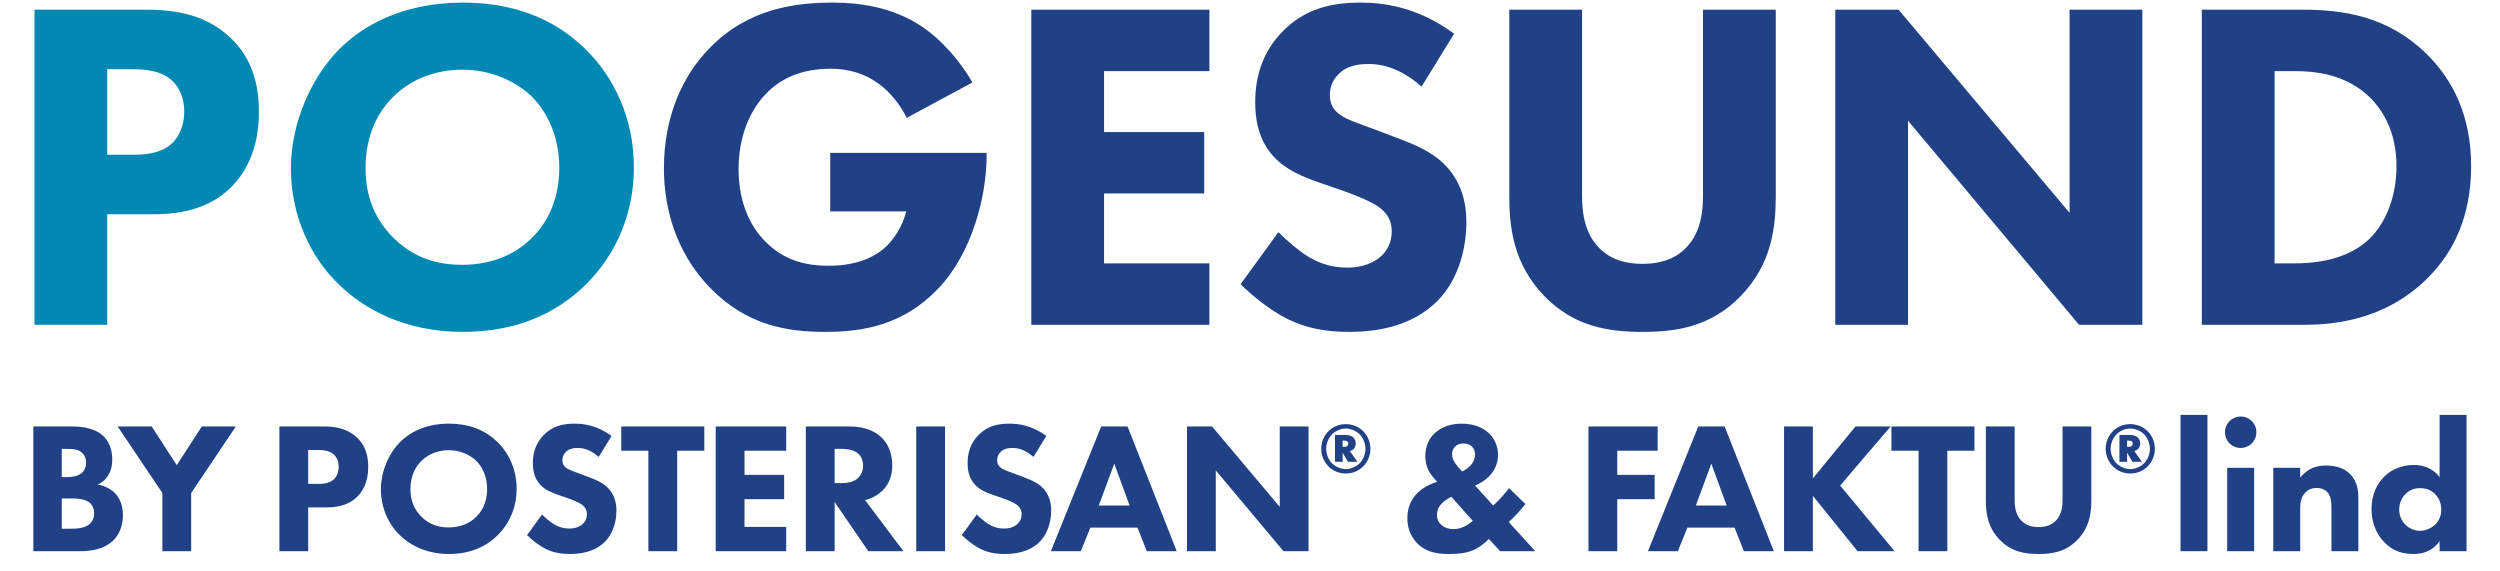
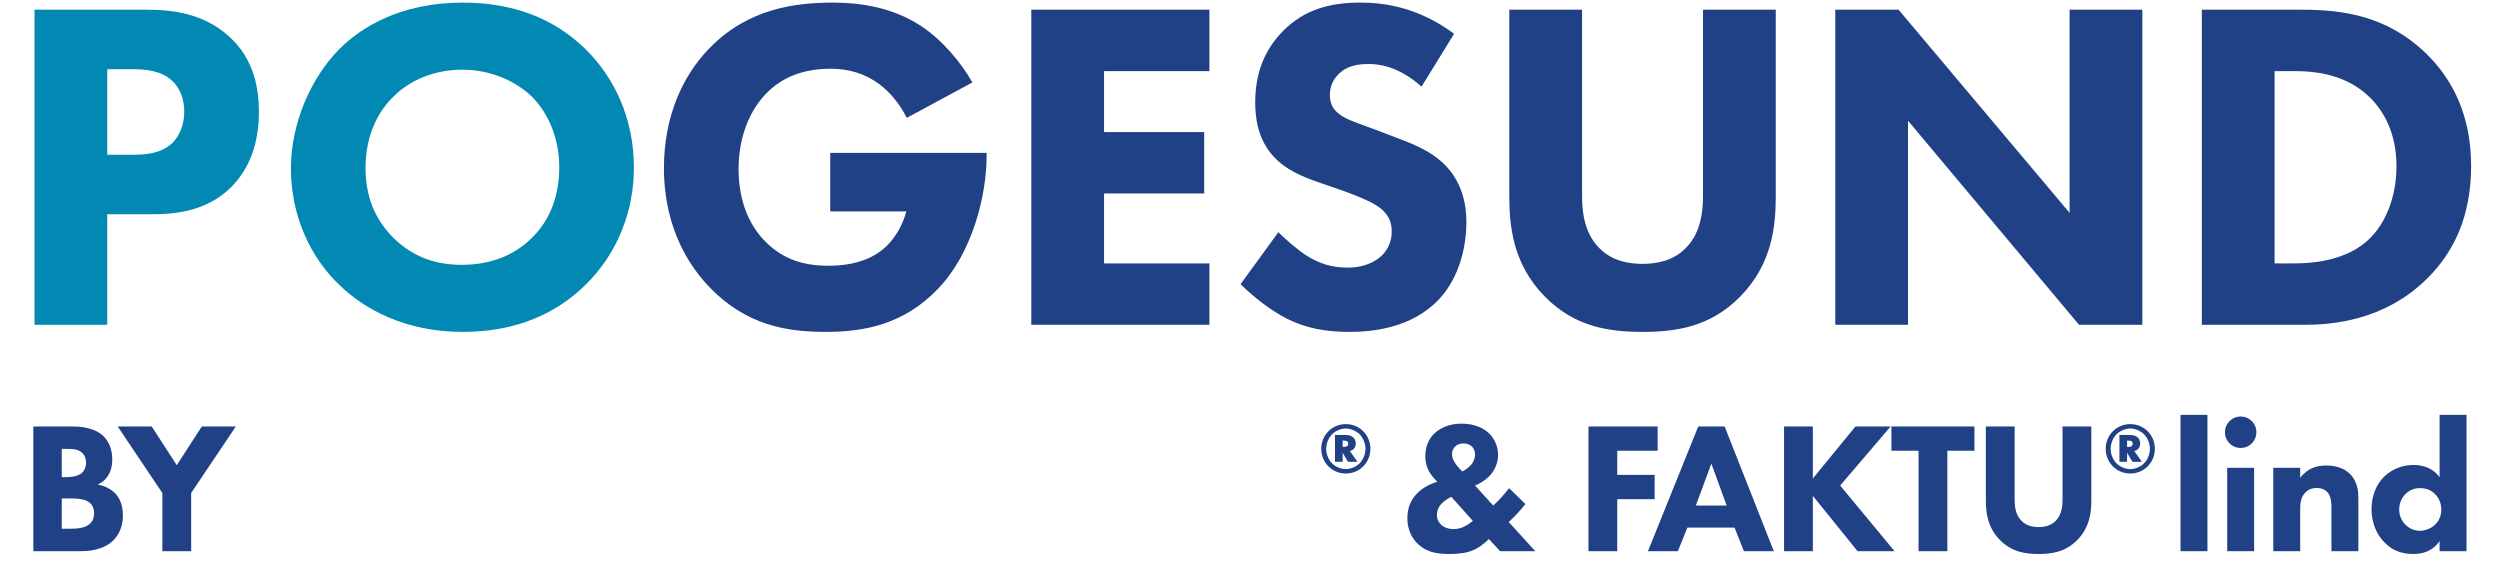
<svg xmlns="http://www.w3.org/2000/svg" width="254" height="58" viewBox="0 0 254 58" fill="none">
  <path d="M3.387 43.327H7.263C7.947 43.327 9.505 43.365 10.493 44.296C11.31 45.075 11.405 46.139 11.405 46.69C11.405 47.184 11.329 47.754 10.987 48.305C10.664 48.837 10.227 49.103 9.923 49.236C10.531 49.331 11.215 49.635 11.671 50.091C12.089 50.509 12.488 51.231 12.488 52.352C12.488 53.625 11.994 54.423 11.5 54.917C10.455 55.924 8.935 56 8.156 56H3.387V43.327ZM6.275 45.607V48.476H6.75C7.149 48.476 7.814 48.419 8.232 48.115C8.498 47.925 8.745 47.545 8.745 46.994C8.745 46.443 8.479 46.101 8.251 45.93C7.833 45.607 7.263 45.607 6.731 45.607H6.275ZM6.275 50.642V53.72H6.978C7.719 53.72 8.612 53.701 9.144 53.207C9.41 52.96 9.562 52.599 9.562 52.143C9.562 51.63 9.353 51.288 9.163 51.117C8.65 50.642 7.662 50.642 7.073 50.642H6.275ZM16.496 56V50.091L11.955 43.327H15.413L17.959 47.26L20.505 43.327H23.963L19.422 50.091V56H16.496Z" fill="#214187" />
-   <path d="M28.387 43.327H32.852C33.954 43.327 35.17 43.479 36.177 44.372C37.26 45.322 37.412 46.576 37.412 47.45C37.412 49.046 36.804 49.939 36.329 50.433C35.322 51.459 33.992 51.554 33.099 51.554H31.313V56H28.387V43.327ZM31.313 45.721V49.16H32.358C32.757 49.16 33.46 49.141 33.935 48.685C34.201 48.419 34.41 47.982 34.41 47.431C34.41 46.899 34.22 46.462 33.935 46.196C33.498 45.778 32.871 45.721 32.301 45.721H31.313ZM45.615 43.042C47.591 43.042 49.244 43.65 50.517 44.885C51.714 46.044 52.493 47.716 52.493 49.673C52.493 51.364 51.885 53.093 50.517 54.423C49.339 55.563 47.743 56.285 45.615 56.285C43.24 56.285 41.625 55.335 40.675 54.423C39.459 53.283 38.699 51.573 38.699 49.711C38.699 47.887 39.516 46.044 40.656 44.904C41.511 44.049 43.088 43.042 45.615 43.042ZM45.596 45.74C44.494 45.74 43.506 46.139 42.822 46.823C42.271 47.355 41.701 48.286 41.701 49.692C41.701 50.851 42.081 51.782 42.86 52.542C43.677 53.321 44.589 53.587 45.577 53.587C46.869 53.587 47.781 53.112 48.389 52.504C48.883 52.029 49.491 51.136 49.491 49.673C49.491 48.362 48.959 47.393 48.389 46.823C47.762 46.215 46.755 45.74 45.596 45.74ZM62.137 44.296L60.826 46.424C59.876 45.569 59.059 45.512 58.698 45.512C58.299 45.512 57.805 45.569 57.463 45.949C57.273 46.139 57.14 46.424 57.14 46.747C57.14 47.051 57.235 47.279 57.425 47.45C57.729 47.735 58.166 47.849 59.021 48.172L59.971 48.533C60.522 48.742 61.206 49.027 61.7 49.502C62.441 50.205 62.631 51.117 62.631 51.858C62.631 53.169 62.175 54.309 61.51 54.993C60.389 56.171 58.755 56.285 57.919 56.285C57.007 56.285 56.209 56.152 55.411 55.753C54.765 55.43 54.024 54.841 53.549 54.366L55.069 52.276C55.392 52.599 55.905 53.036 56.247 53.245C56.741 53.549 57.254 53.701 57.843 53.701C58.223 53.701 58.755 53.625 59.173 53.264C59.42 53.055 59.629 52.713 59.629 52.238C59.629 51.82 59.458 51.554 59.192 51.326C58.85 51.041 58.071 50.756 57.71 50.623L56.665 50.262C56.076 50.053 55.392 49.787 54.898 49.255C54.233 48.552 54.138 47.659 54.138 47.051C54.138 45.93 54.48 44.98 55.24 44.201C56.133 43.289 57.197 43.042 58.375 43.042C59.249 43.042 60.655 43.194 62.137 44.296ZM71.557 45.797H68.802V56H65.876V45.797H63.121V43.327H71.557V45.797ZM79.879 43.327V45.797H75.642V48.248H79.67V50.718H75.642V53.53H79.879V56H72.716V43.327H79.879ZM81.873 43.327H86.319C87.934 43.327 88.941 43.859 89.549 44.429C90.081 44.942 90.651 45.854 90.651 47.26C90.651 48.058 90.48 49.046 89.663 49.844C89.226 50.262 88.599 50.642 87.896 50.813L91.791 56H88.219L84.799 51.003V56H81.873V43.327ZM84.799 45.607V49.084H85.464C85.996 49.084 86.718 49.027 87.212 48.533C87.421 48.324 87.687 47.925 87.687 47.298C87.687 46.576 87.345 46.196 87.098 46.006C86.623 45.645 85.863 45.607 85.483 45.607H84.799ZM93.091 43.327H96.017V56H93.091V43.327ZM106.308 44.296L104.997 46.424C104.047 45.569 103.23 45.512 102.869 45.512C102.47 45.512 101.976 45.569 101.634 45.949C101.444 46.139 101.311 46.424 101.311 46.747C101.311 47.051 101.406 47.279 101.596 47.45C101.9 47.735 102.337 47.849 103.192 48.172L104.142 48.533C104.693 48.742 105.377 49.027 105.871 49.502C106.612 50.205 106.802 51.117 106.802 51.858C106.802 53.169 106.346 54.309 105.681 54.993C104.56 56.171 102.926 56.285 102.09 56.285C101.178 56.285 100.38 56.152 99.582 55.753C98.936 55.43 98.195 54.841 97.72 54.366L99.24 52.276C99.563 52.599 100.076 53.036 100.418 53.245C100.912 53.549 101.425 53.701 102.014 53.701C102.394 53.701 102.926 53.625 103.344 53.264C103.591 53.055 103.8 52.713 103.8 52.238C103.8 51.82 103.629 51.554 103.363 51.326C103.021 51.041 102.242 50.756 101.881 50.623L100.836 50.262C100.247 50.053 99.563 49.787 99.069 49.255C98.404 48.552 98.309 47.659 98.309 47.051C98.309 45.93 98.651 44.98 99.411 44.201C100.304 43.289 101.368 43.042 102.546 43.042C103.42 43.042 104.826 43.194 106.308 44.296ZM116.517 56L115.567 53.606H110.779L109.81 56H106.77L111.881 43.327H114.56L119.557 56H116.517ZM111.634 51.364H114.769L113.211 47.108L111.634 51.364ZM123.524 56H120.598V43.327H123.144L130.022 51.497V43.327H132.948V56H130.402L123.524 47.792V56Z" fill="#214187" />
  <path d="M135.634 44.191H136.657C136.894 44.191 137.269 44.213 137.521 44.472C137.65 44.609 137.744 44.825 137.744 45.062C137.744 45.293 137.658 45.48 137.535 45.61C137.398 45.754 137.247 45.804 137.146 45.826L137.917 46.92H136.959L136.412 45.998V46.92H135.634V44.191ZM136.412 44.767V45.401H136.52C136.635 45.401 136.743 45.401 136.844 45.336C136.945 45.271 136.981 45.185 136.981 45.07C136.981 45.005 136.966 44.904 136.88 44.839C136.779 44.767 136.606 44.767 136.513 44.767H136.412ZM136.736 43.536C136.275 43.536 135.721 43.752 135.361 44.098C135.008 44.443 134.742 45.012 134.742 45.595C134.742 46.186 135.008 46.762 135.361 47.1C135.721 47.446 136.275 47.662 136.736 47.662C137.197 47.662 137.751 47.446 138.111 47.1C138.464 46.762 138.73 46.186 138.73 45.595C138.73 45.012 138.464 44.443 138.111 44.098C137.751 43.752 137.197 43.536 136.736 43.536ZM139.234 45.602C139.234 46.286 138.961 46.927 138.493 47.395C138.068 47.813 137.463 48.108 136.736 48.108C136.009 48.108 135.404 47.813 134.979 47.395C134.511 46.927 134.238 46.286 134.238 45.602C134.238 44.904 134.511 44.27 134.979 43.802C135.404 43.385 136.009 43.09 136.736 43.09C137.463 43.09 138.068 43.385 138.493 43.802C138.961 44.27 139.234 44.904 139.234 45.602Z" fill="#214187" />
  <path d="M153.324 49.597L154.977 51.212C154.426 51.915 153.856 52.523 153.286 53.036L155.984 56H152.412L151.272 54.765C150.797 55.24 150.208 55.677 149.657 55.905C148.935 56.209 148.118 56.285 147.282 56.285C146.237 56.285 145.059 56.209 144.071 55.278C143.653 54.879 142.988 54.062 142.988 52.656C142.988 51.611 143.33 50.794 143.976 50.129C144.489 49.597 145.249 49.179 146.028 48.951C145.724 48.647 145.344 48.191 145.154 47.83C144.907 47.355 144.812 46.861 144.812 46.348C144.812 45.265 145.23 44.543 145.705 44.068C146.256 43.536 147.149 43.042 148.498 43.042C149.79 43.042 150.74 43.479 151.329 44.068C151.842 44.581 152.203 45.36 152.203 46.234C152.203 46.975 151.918 47.792 151.234 48.457C150.873 48.799 150.379 49.122 149.866 49.331L151.709 51.364C152.336 50.794 152.868 50.186 153.324 49.597ZM149.638 52.922L147.453 50.471C147.13 50.642 146.674 50.927 146.427 51.212C146.066 51.611 145.99 52.029 145.99 52.352C145.99 52.77 146.199 53.112 146.446 53.34C146.75 53.606 147.187 53.758 147.681 53.758C148.517 53.758 149.22 53.283 149.638 52.922ZM147.529 46.139C147.529 46.5 147.662 46.785 147.852 47.07C148.137 47.488 148.555 47.887 148.574 47.906C148.878 47.754 149.258 47.469 149.467 47.222C149.695 46.956 149.866 46.576 149.866 46.177C149.866 45.835 149.733 45.55 149.543 45.36C149.391 45.227 149.125 45.056 148.688 45.056C148.46 45.056 148.156 45.094 147.89 45.322C147.643 45.531 147.529 45.835 147.529 46.139Z" fill="#214187" />
  <path d="M168.417 43.327V45.797H164.313V48.248H168.113V50.718H164.313V56H161.387V43.327H168.417ZM177.179 56L176.229 53.606H171.441L170.472 56H167.432L172.543 43.327H175.222L180.219 56H177.179ZM172.296 51.364H175.431L173.873 47.108L172.296 51.364ZM184.186 43.327V48.609L188.518 43.327H192.09L186.96 49.331L192.489 56H188.727L184.186 50.376V56H181.26V43.327H184.186ZM200.605 45.797H197.85V56H194.924V45.797H192.169V43.327H200.605V45.797ZM212.479 43.327V50.832C212.479 52.048 212.327 53.549 211.073 54.841C209.857 56.095 208.451 56.285 207.121 56.285C205.791 56.285 204.385 56.095 203.169 54.841C201.915 53.549 201.763 52.048 201.763 50.832V43.327H204.689V50.756C204.689 51.307 204.727 52.238 205.354 52.884C205.867 53.435 206.57 53.549 207.121 53.549C207.672 53.549 208.375 53.435 208.888 52.884C209.515 52.238 209.553 51.307 209.553 50.756V43.327H212.479Z" fill="#214187" />
  <path d="M215.334 44.191H216.357C216.594 44.191 216.969 44.213 217.221 44.472C217.35 44.609 217.444 44.825 217.444 45.062C217.444 45.293 217.358 45.48 217.235 45.61C217.098 45.754 216.947 45.804 216.846 45.826L217.617 46.92H216.659L216.112 45.998V46.92H215.334V44.191ZM216.112 44.767V45.401H216.22C216.335 45.401 216.443 45.401 216.544 45.336C216.645 45.271 216.681 45.185 216.681 45.07C216.681 45.005 216.666 44.904 216.58 44.839C216.479 44.767 216.306 44.767 216.213 44.767H216.112ZM216.436 43.536C215.975 43.536 215.421 43.752 215.061 44.098C214.708 44.443 214.442 45.012 214.442 45.595C214.442 46.186 214.708 46.762 215.061 47.1C215.421 47.446 215.975 47.662 216.436 47.662C216.897 47.662 217.451 47.446 217.811 47.1C218.164 46.762 218.43 46.186 218.43 45.595C218.43 45.012 218.164 44.443 217.811 44.098C217.451 43.752 216.897 43.536 216.436 43.536ZM218.934 45.602C218.934 46.286 218.661 46.927 218.193 47.395C217.768 47.813 217.163 48.108 216.436 48.108C215.709 48.108 215.104 47.813 214.679 47.395C214.211 46.927 213.938 46.286 213.938 45.602C213.938 44.904 214.211 44.27 214.679 43.802C215.104 43.385 215.709 43.09 216.436 43.09C217.163 43.09 217.768 43.385 218.193 43.802C218.661 44.27 218.934 44.904 218.934 45.602Z" fill="#214187" />
  <path d="M221.54 42.149H224.276V56H221.54V42.149ZM226.284 47.526H229.02V56H226.284V47.526ZM226.056 43.916C226.056 43.023 226.759 42.32 227.652 42.32C228.545 42.32 229.248 43.023 229.248 43.916C229.248 44.809 228.545 45.512 227.652 45.512C226.759 45.512 226.056 44.809 226.056 43.916ZM230.965 56V47.526H233.701V48.533C234.537 47.469 235.525 47.298 236.323 47.298C237.064 47.298 238.033 47.431 238.755 48.153C239.553 48.951 239.61 49.958 239.61 50.642V56H236.874V51.649C236.874 51.098 236.855 50.395 236.418 49.958C236.209 49.749 235.867 49.578 235.373 49.578C234.803 49.578 234.442 49.806 234.233 50.034C233.777 50.49 233.701 51.098 233.701 51.649V56H230.965ZM250.599 42.149V56H247.863V54.974C247.445 55.582 246.685 56.285 245.184 56.285C243.93 56.285 243.018 55.886 242.277 55.126C241.403 54.252 240.947 53.036 240.947 51.725C240.947 50.319 241.46 49.16 242.277 48.381C243.018 47.678 244.063 47.241 245.222 47.241C246.153 47.241 247.179 47.545 247.863 48.476V42.149H250.599ZM245.887 49.597C245.336 49.597 244.861 49.749 244.424 50.167C244.025 50.547 243.759 51.098 243.759 51.782C243.759 52.409 244.025 52.96 244.424 53.34C244.842 53.739 245.374 53.929 245.849 53.929C246.362 53.929 246.97 53.72 247.407 53.302C247.73 52.998 248.034 52.485 248.034 51.782C248.034 51.06 247.749 50.566 247.426 50.224C246.989 49.768 246.476 49.597 245.887 49.597Z" fill="#214187" />
  <path d="M3.504 0.984H14.784C17.568 0.984 20.64 1.368 23.184 3.624C25.92 6.024 26.304 9.192 26.304 11.4C26.304 15.432 24.768 17.688 23.568 18.936C21.024 21.528 17.664 21.768 15.408 21.768H10.896V33H3.504V0.984ZM10.896 7.032V15.72H13.536C14.544 15.72 16.32 15.672 17.52 14.52C18.192 13.848 18.72 12.744 18.72 11.352C18.72 10.008 18.24 8.904 17.52 8.232C16.416 7.176 14.832 7.032 13.392 7.032H10.896ZM47.028 0.264C52.02 0.264 56.196 1.8 59.412 4.92C62.436 7.848 64.404 12.072 64.404 17.016C64.404 21.288 62.868 25.656 59.412 29.016C56.436 31.896 52.404 33.72 47.028 33.72C41.028 33.72 36.948 31.32 34.548 29.016C31.476 26.136 29.556 21.816 29.556 17.112C29.556 12.504 31.62 7.848 34.5 4.968C36.66 2.808 40.644 0.264 47.028 0.264ZM46.98 7.08C44.196 7.08 41.7 8.088 39.972 9.816C38.58 11.16 37.14 13.512 37.14 17.064C37.14 19.992 38.1 22.344 40.068 24.264C42.132 26.232 44.436 26.904 46.932 26.904C50.196 26.904 52.5 25.704 54.036 24.168C55.284 22.968 56.82 20.712 56.82 17.016C56.82 13.704 55.476 11.256 54.036 9.816C52.452 8.28 49.908 7.08 46.98 7.08Z" fill="#0289B3" />
  <path d="M84.351 21.48V15.528H100.239V15.864C100.239 19.752 98.847 25.656 95.295 29.352C91.743 33.048 87.663 33.72 83.871 33.72C80.031 33.72 75.903 33.096 72.159 29.256C70.287 27.336 67.455 23.448 67.455 17.064C67.455 11.832 69.375 7.656 72.063 4.92C75.999 0.84 80.847 0.264 84.639 0.264C87.279 0.264 90.639 0.696 93.615 2.664C95.775 4.104 97.647 6.36 98.799 8.376L92.127 11.976C91.503 10.728 90.543 9.432 89.295 8.52C87.855 7.464 86.223 6.984 84.399 6.984C81.471 6.984 79.311 7.944 77.775 9.576C75.999 11.448 75.039 14.184 75.039 17.16C75.039 20.808 76.383 23.16 77.727 24.504C79.599 26.424 81.759 27 84.207 27C87.375 27 89.055 25.896 89.775 25.272C90.015 25.08 91.455 23.832 92.079 21.48H84.351ZM122.876 0.984V7.224H112.172V13.416H122.348V19.656H112.172V26.76H122.876V33H104.78V0.984H122.876ZM147.738 3.432L144.426 8.808C142.026 6.648 139.962 6.504 139.05 6.504C138.042 6.504 136.794 6.648 135.93 7.608C135.45 8.088 135.114 8.808 135.114 9.624C135.114 10.392 135.354 10.968 135.834 11.4C136.602 12.12 137.706 12.408 139.866 13.224L142.266 14.136C143.658 14.664 145.386 15.384 146.634 16.584C148.506 18.36 148.986 20.664 148.986 22.536C148.986 25.848 147.834 28.728 146.154 30.456C143.322 33.432 139.194 33.72 137.082 33.72C134.778 33.72 132.762 33.384 130.746 32.376C129.114 31.56 127.242 30.072 126.042 28.872L129.882 23.592C130.698 24.408 131.994 25.512 132.858 26.04C134.106 26.808 135.402 27.192 136.89 27.192C137.85 27.192 139.194 27 140.25 26.088C140.874 25.56 141.402 24.696 141.402 23.496C141.402 22.44 140.97 21.768 140.298 21.192C139.434 20.472 137.466 19.752 136.554 19.416L133.914 18.504C132.426 17.976 130.698 17.304 129.45 15.96C127.77 14.184 127.53 11.928 127.53 10.392C127.53 7.56 128.394 5.16 130.314 3.192C132.57 0.888 135.258 0.264 138.234 0.264C140.442 0.264 143.994 0.648 147.738 3.432ZM180.417 0.984V19.944C180.417 23.016 180.033 26.808 176.865 30.072C173.793 33.24 170.241 33.72 166.881 33.72C163.521 33.72 159.969 33.24 156.897 30.072C153.729 26.808 153.345 23.016 153.345 19.944V0.984H160.737V19.752C160.737 21.144 160.833 23.496 162.417 25.128C163.713 26.52 165.489 26.808 166.881 26.808C168.273 26.808 170.049 26.52 171.345 25.128C172.929 23.496 173.025 21.144 173.025 19.752V0.984H180.417ZM193.855 33H186.463V0.984H192.895L210.271 21.624V0.984H217.663V33H211.231L193.855 12.264V33ZM223.706 0.984H233.834C238.058 0.984 242.522 1.608 246.458 5.4C249.29 8.136 251.066 11.88 251.066 16.872C251.066 21.912 249.338 25.56 246.698 28.2C242.282 32.664 236.762 33 234.074 33H223.706V0.984ZM231.098 7.224V26.76H233.066C234.602 26.76 237.962 26.616 240.362 24.6C242.09 23.16 243.482 20.424 243.482 16.872C243.482 13.416 242.09 11.208 240.842 9.96C238.442 7.56 235.322 7.224 233.066 7.224H231.098Z" fill="#214187" />
</svg>